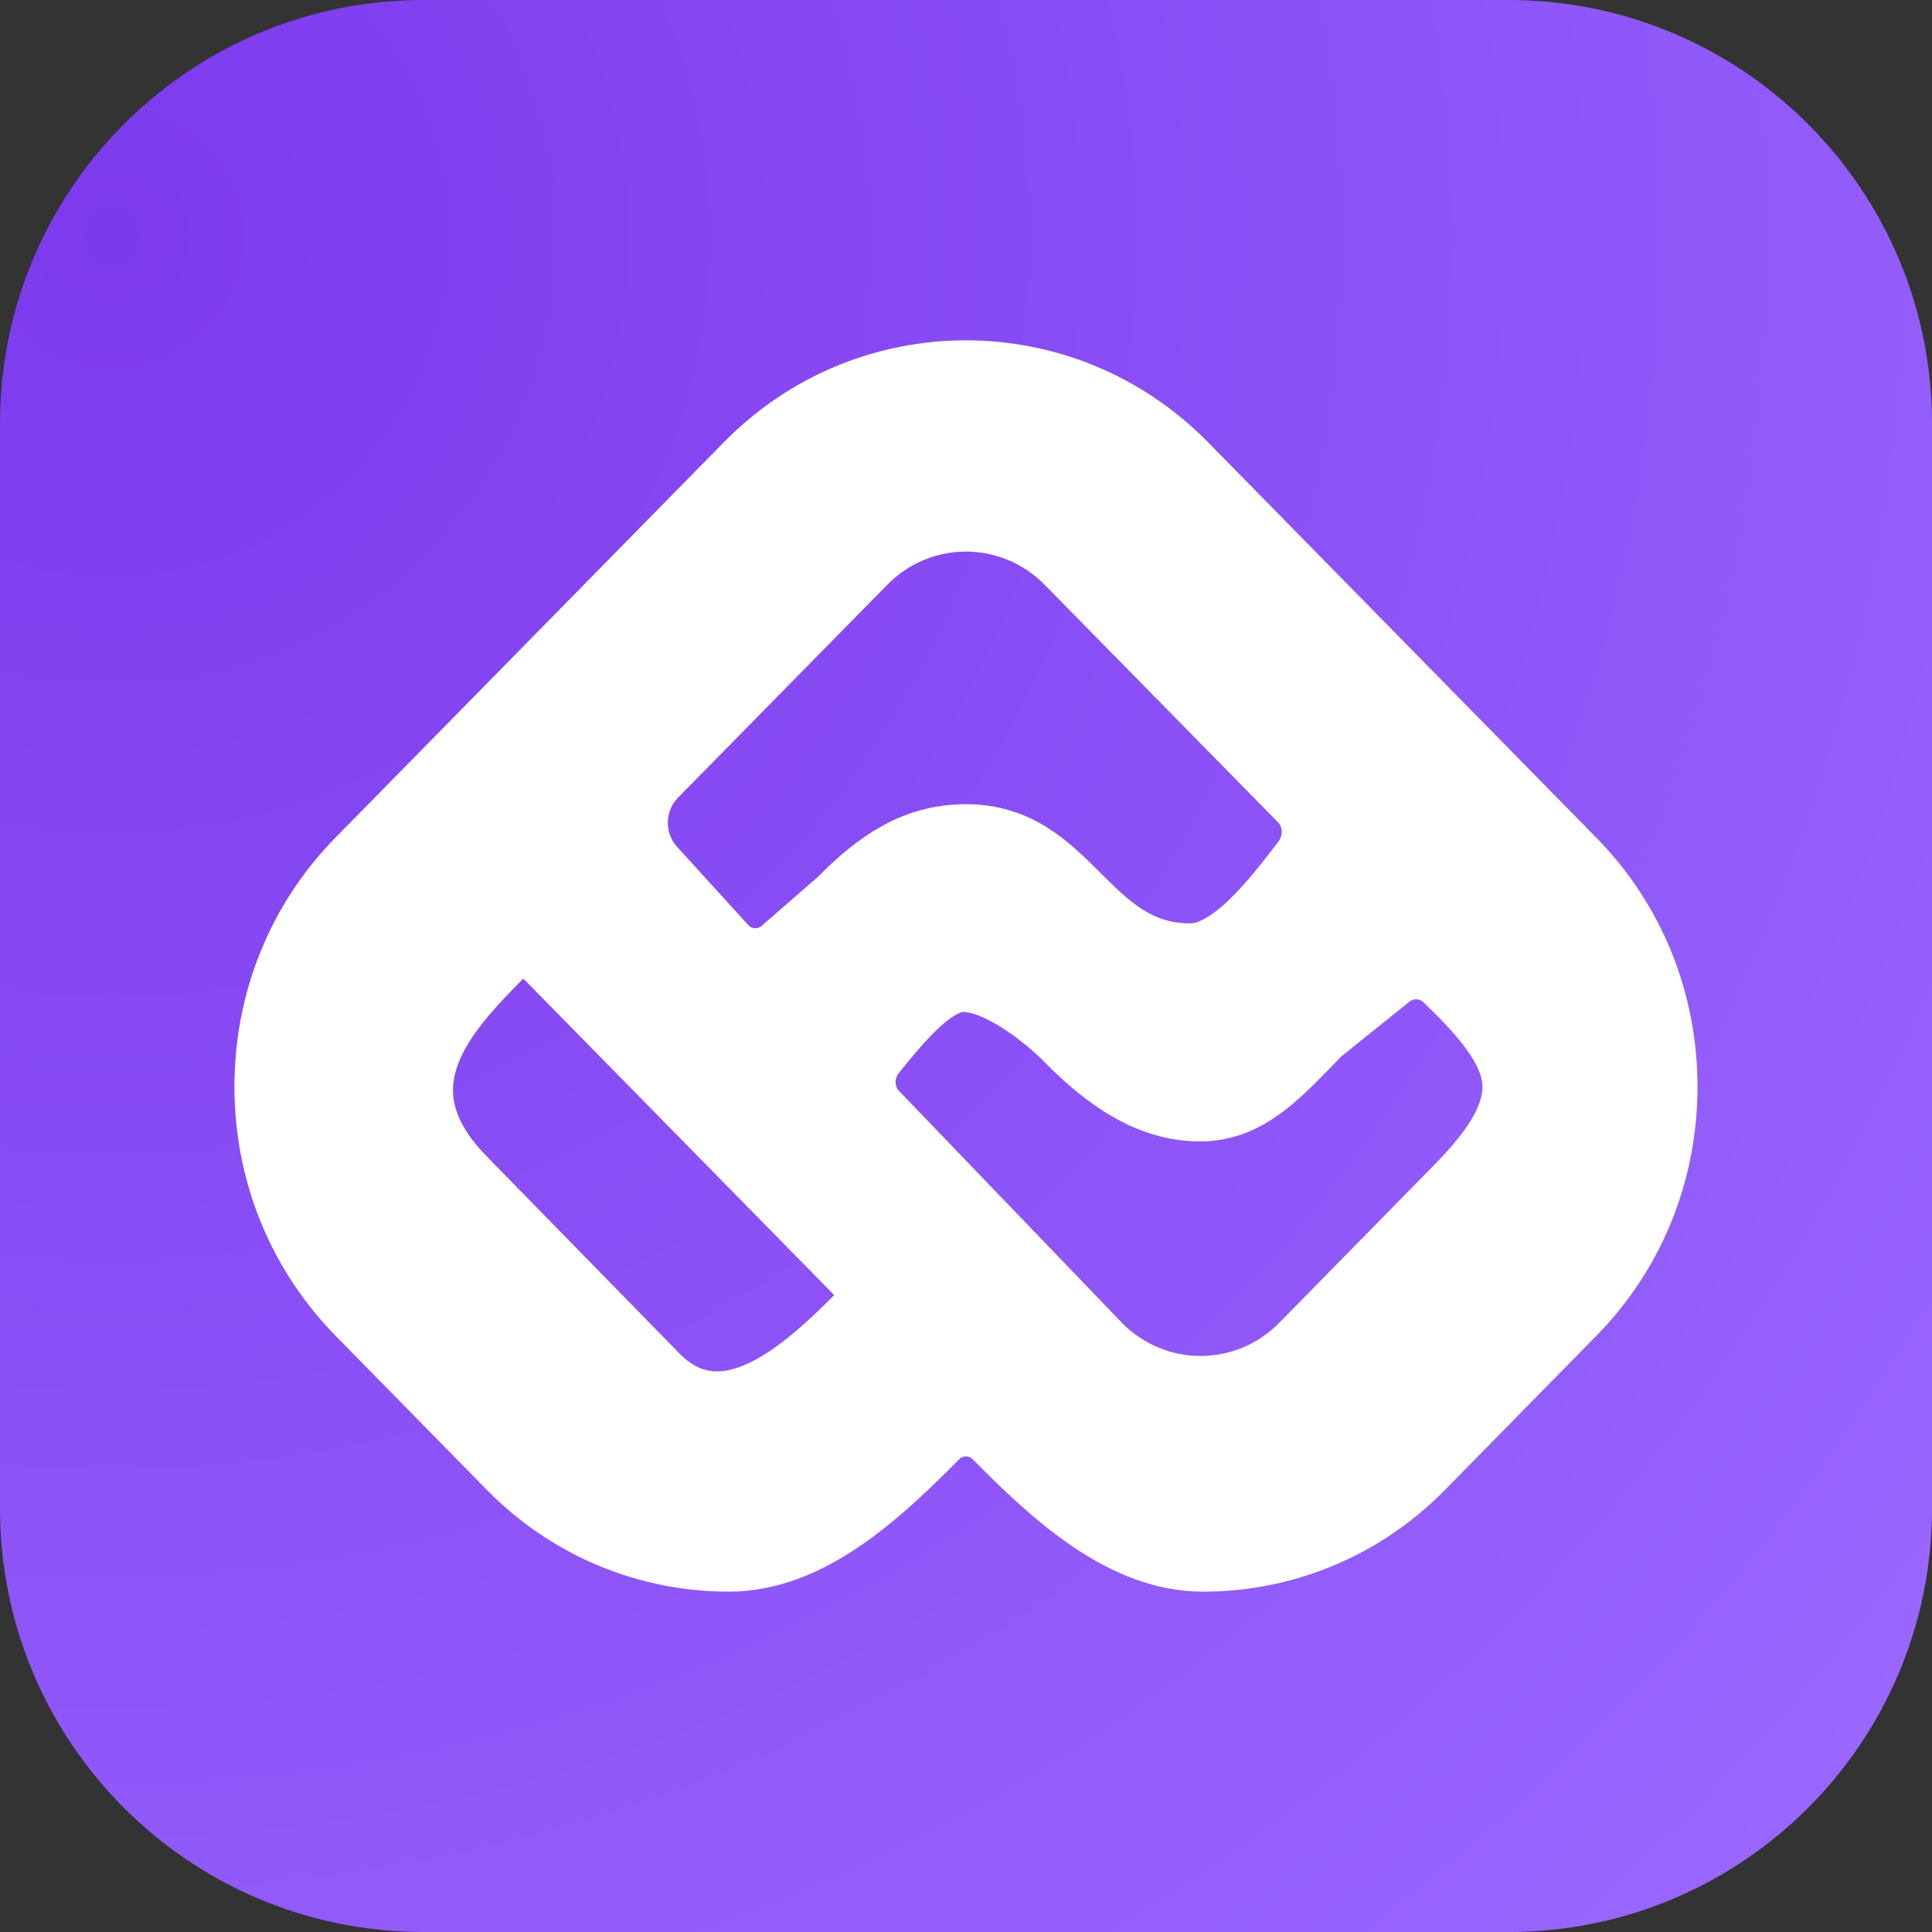
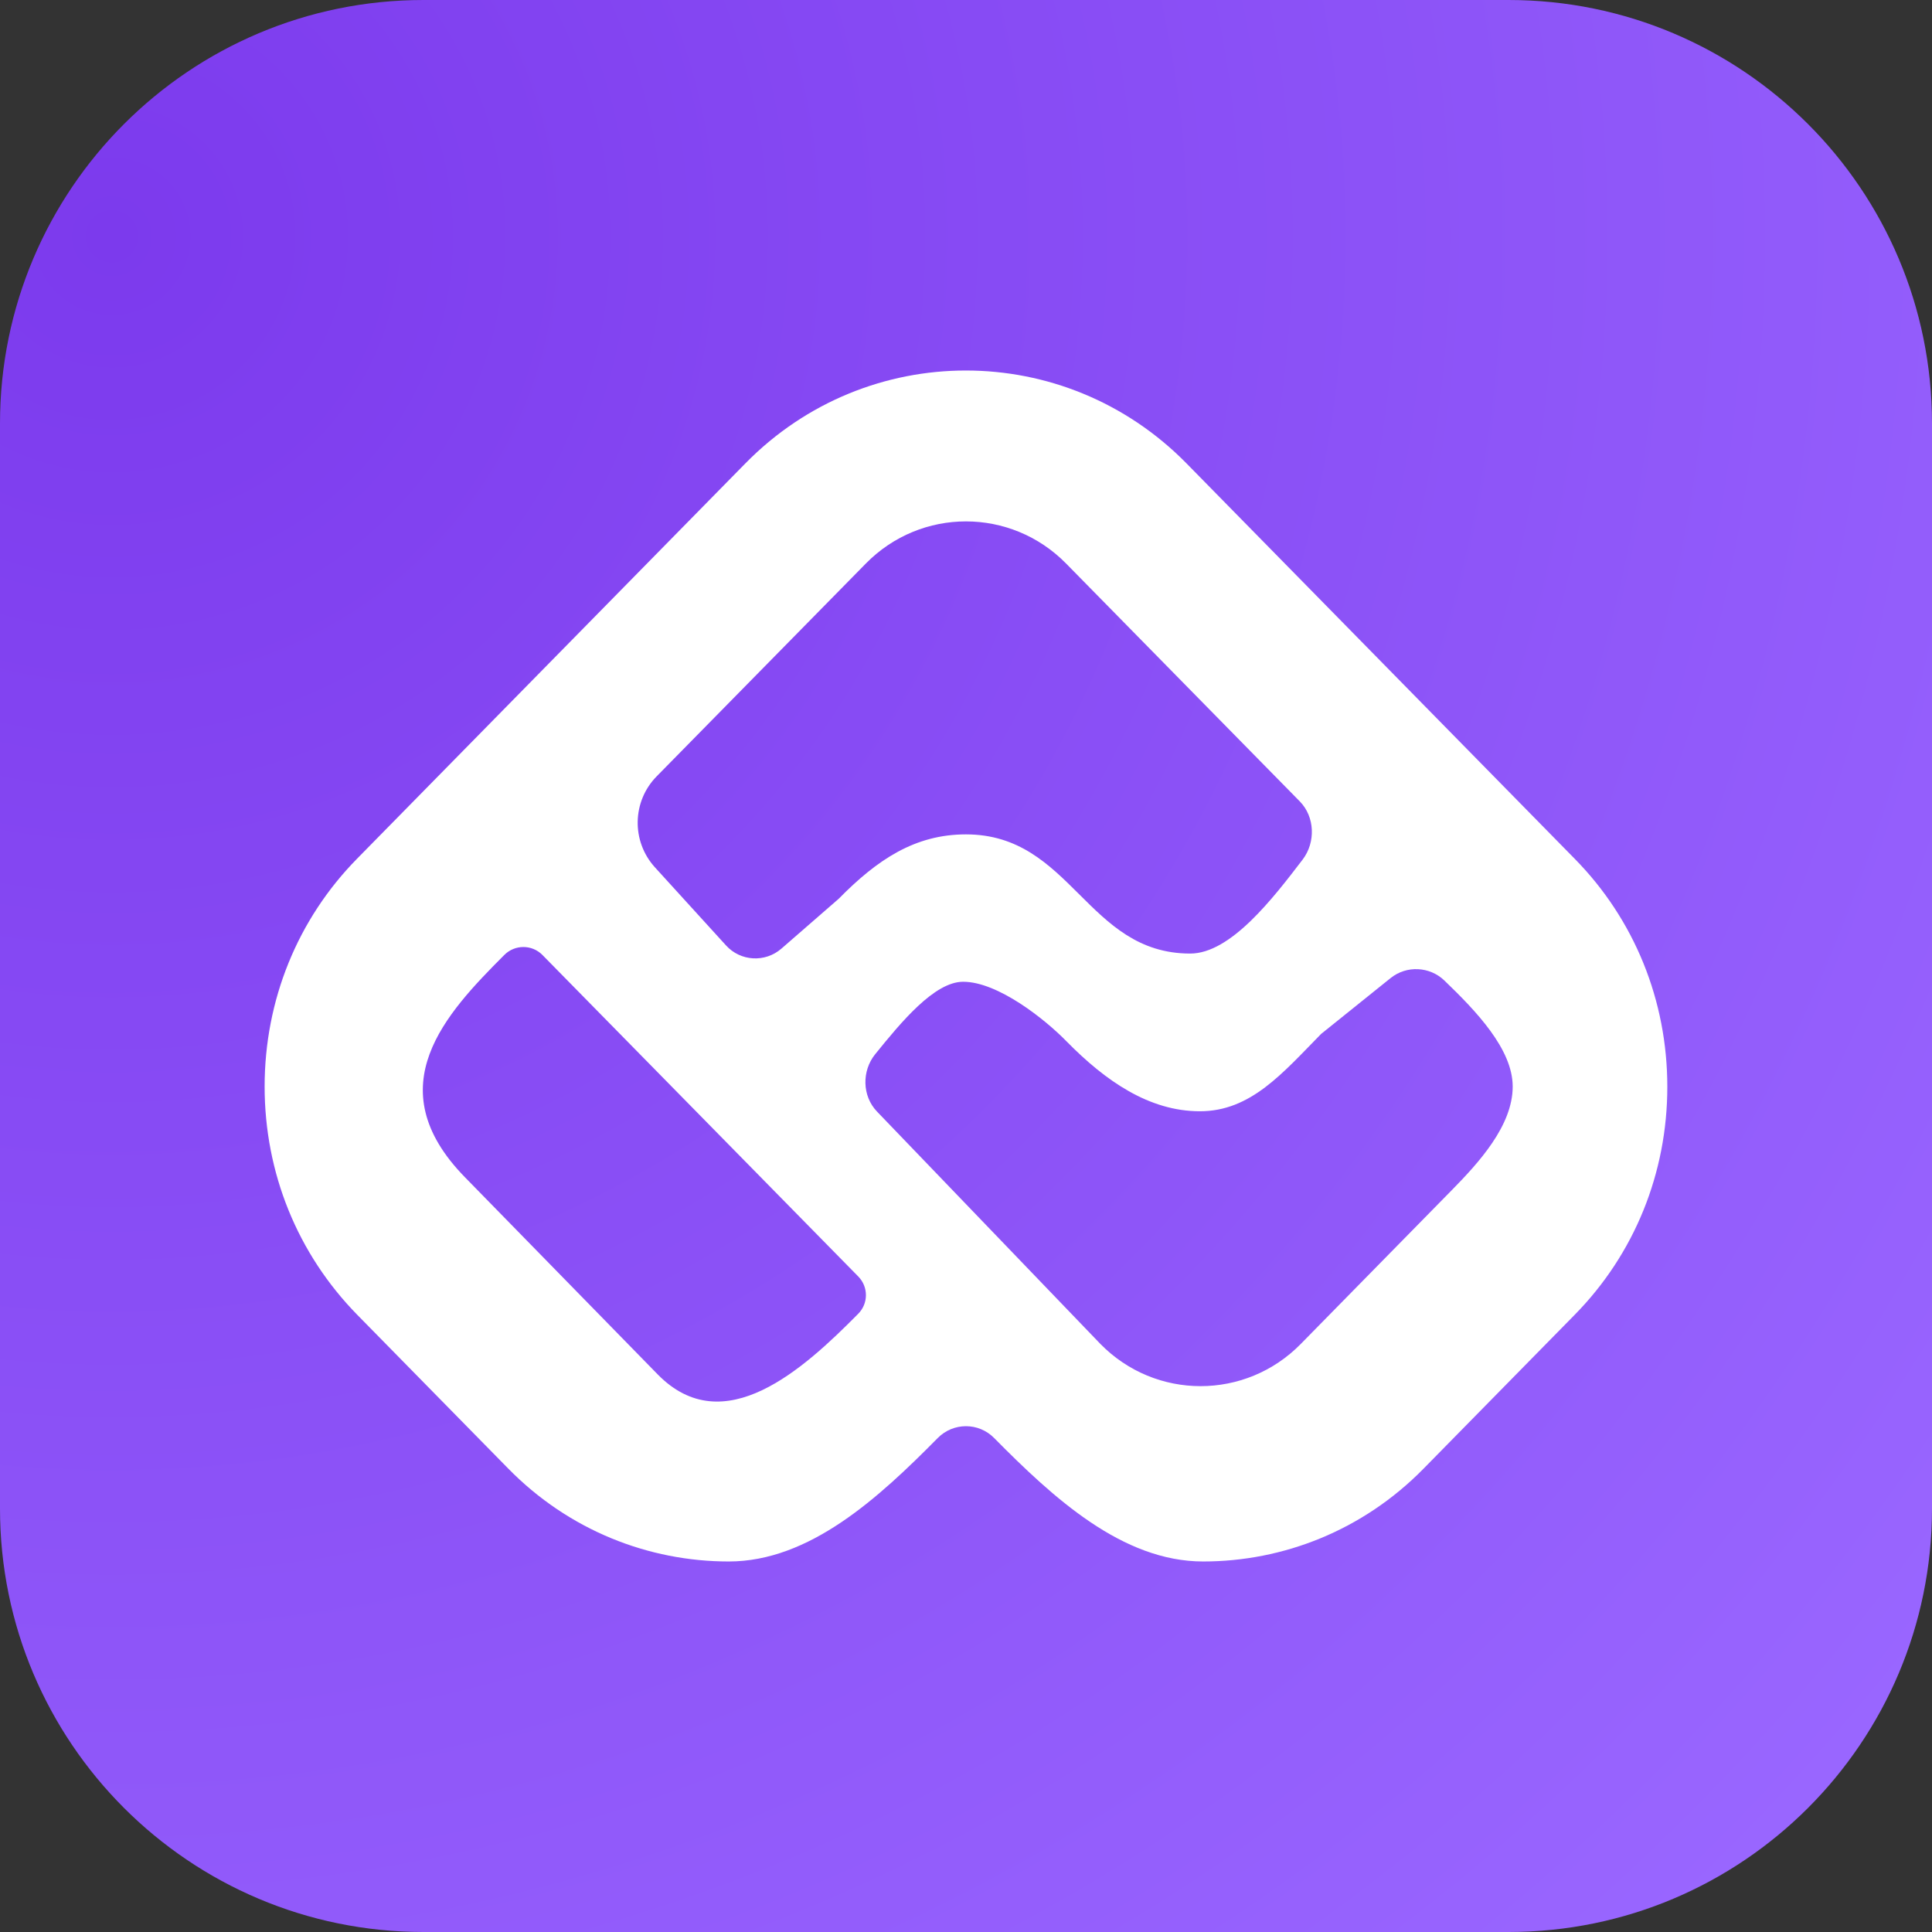
<svg xmlns="http://www.w3.org/2000/svg" width="32" height="32" viewBox="0 0 32 32" fill="none">
  <rect x="0" y="0" width="32" height="32" fill="#333333" stroke="none" />
  <path d="M24.986 0H7.014C3.14 0 0 3.14 0 7.014V24.986C0 28.86 3.14 32 7.014 32H24.986C28.86 32 32 28.86 32 24.986V7.014C32 3.14 28.86 0 24.986 0Z" fill="url(#paint0_radial_1631_16148)" />
  <path d="M19.651 7.674C17.637 5.626 14.362 5.623 12.347 7.674L5.913 14.224C4.927 15.227 4.383 16.568 4.383 17.997C4.383 19.426 4.927 20.767 5.917 21.777L8.418 24.324C9.424 25.35 10.747 25.863 12.07 25.863C13.409 25.863 14.552 24.81 15.532 23.818C15.79 23.557 16.209 23.557 16.466 23.818C17.447 24.81 18.589 25.863 19.928 25.863C21.251 25.863 22.574 25.35 23.58 24.324L26.082 21.777C27.072 20.77 27.616 19.429 27.616 18C27.616 16.572 27.072 15.23 26.082 14.224L19.651 7.674ZM14.34 9.335C15.254 8.403 16.744 8.403 17.659 9.335L21.529 13.274C21.78 13.53 21.793 13.952 21.576 14.237C21.087 14.877 20.384 15.794 19.714 15.794C17.999 15.794 17.749 13.82 15.999 13.82C15.157 13.82 14.532 14.235 13.891 14.887L12.943 15.712C12.673 15.947 12.265 15.924 12.025 15.659L10.847 14.365C10.456 13.934 10.469 13.274 10.876 12.859L14.34 9.335ZM10.895 22.766L7.696 19.494C6.239 17.999 7.385 16.787 8.354 15.816C8.528 15.642 8.811 15.642 8.984 15.817L14.216 21.143C14.384 21.314 14.385 21.588 14.216 21.759C13.309 22.676 11.99 23.881 10.895 22.766ZM21.545 22.26C20.63 23.192 19.14 23.192 18.226 22.26L14.525 18.41C14.279 18.153 14.272 17.739 14.495 17.462C14.924 16.932 15.476 16.261 15.953 16.261C16.527 16.261 17.307 16.88 17.669 17.252C18.31 17.903 19.032 18.406 19.874 18.406C20.716 18.406 21.241 17.777 21.882 17.125L23.034 16.199C23.297 15.988 23.68 16.006 23.923 16.24C24.447 16.744 25.055 17.376 25.055 17.997C25.055 18.645 24.493 19.258 24.043 19.716L21.545 22.26Z" fill="white" />
-   <path d="M19.651 7.674C17.637 5.626 14.362 5.623 12.347 7.674L5.913 14.224C4.927 15.227 4.383 16.568 4.383 17.997C4.383 19.426 4.927 20.767 5.917 21.777L8.418 24.324C9.424 25.35 10.747 25.863 12.07 25.863C13.409 25.863 14.552 24.81 15.532 23.818C15.79 23.557 16.209 23.557 16.466 23.818C17.447 24.81 18.589 25.863 19.928 25.863C21.251 25.863 22.574 25.35 23.58 24.324L26.082 21.777C27.072 20.77 27.616 19.429 27.616 18C27.616 16.572 27.072 15.23 26.082 14.224L19.651 7.674ZM14.34 9.335C15.254 8.403 16.744 8.403 17.659 9.335L21.529 13.274C21.78 13.53 21.793 13.952 21.576 14.237C21.087 14.877 20.384 15.794 19.714 15.794C17.999 15.794 17.749 13.82 15.999 13.82C15.157 13.82 14.532 14.235 13.891 14.887L12.943 15.712C12.673 15.947 12.265 15.924 12.025 15.659L10.847 14.365C10.456 13.934 10.469 13.274 10.876 12.859L14.34 9.335ZM10.895 22.766L7.696 19.494C6.239 17.999 7.385 16.787 8.354 15.816C8.528 15.642 8.811 15.642 8.984 15.817L14.216 21.143C14.384 21.314 14.385 21.588 14.216 21.759C13.309 22.676 11.99 23.881 10.895 22.766ZM21.545 22.26C20.63 23.192 19.14 23.192 18.226 22.26L14.525 18.41C14.279 18.153 14.272 17.739 14.495 17.462C14.924 16.932 15.476 16.261 15.953 16.261C16.527 16.261 17.307 16.88 17.669 17.252C18.31 17.903 19.032 18.406 19.874 18.406C20.716 18.406 21.241 17.777 21.882 17.125L23.034 16.199C23.297 15.988 23.68 16.006 23.923 16.24C24.447 16.744 25.055 17.376 25.055 17.997C25.055 18.645 24.493 19.258 24.043 19.716L21.545 22.26Z" stroke="white" />
  <defs>
    <radialGradient id="paint0_radial_1631_16148" cx="0" cy="0" r="1" gradientUnits="userSpaceOnUse" gradientTransform="translate(2.192 3.616) rotate(44.534) scale(38.127)">
      <stop stop-color="#7C3AED" />
      <stop offset="1" stop-color="#9966FF" />
    </radialGradient>
  </defs>
</svg>